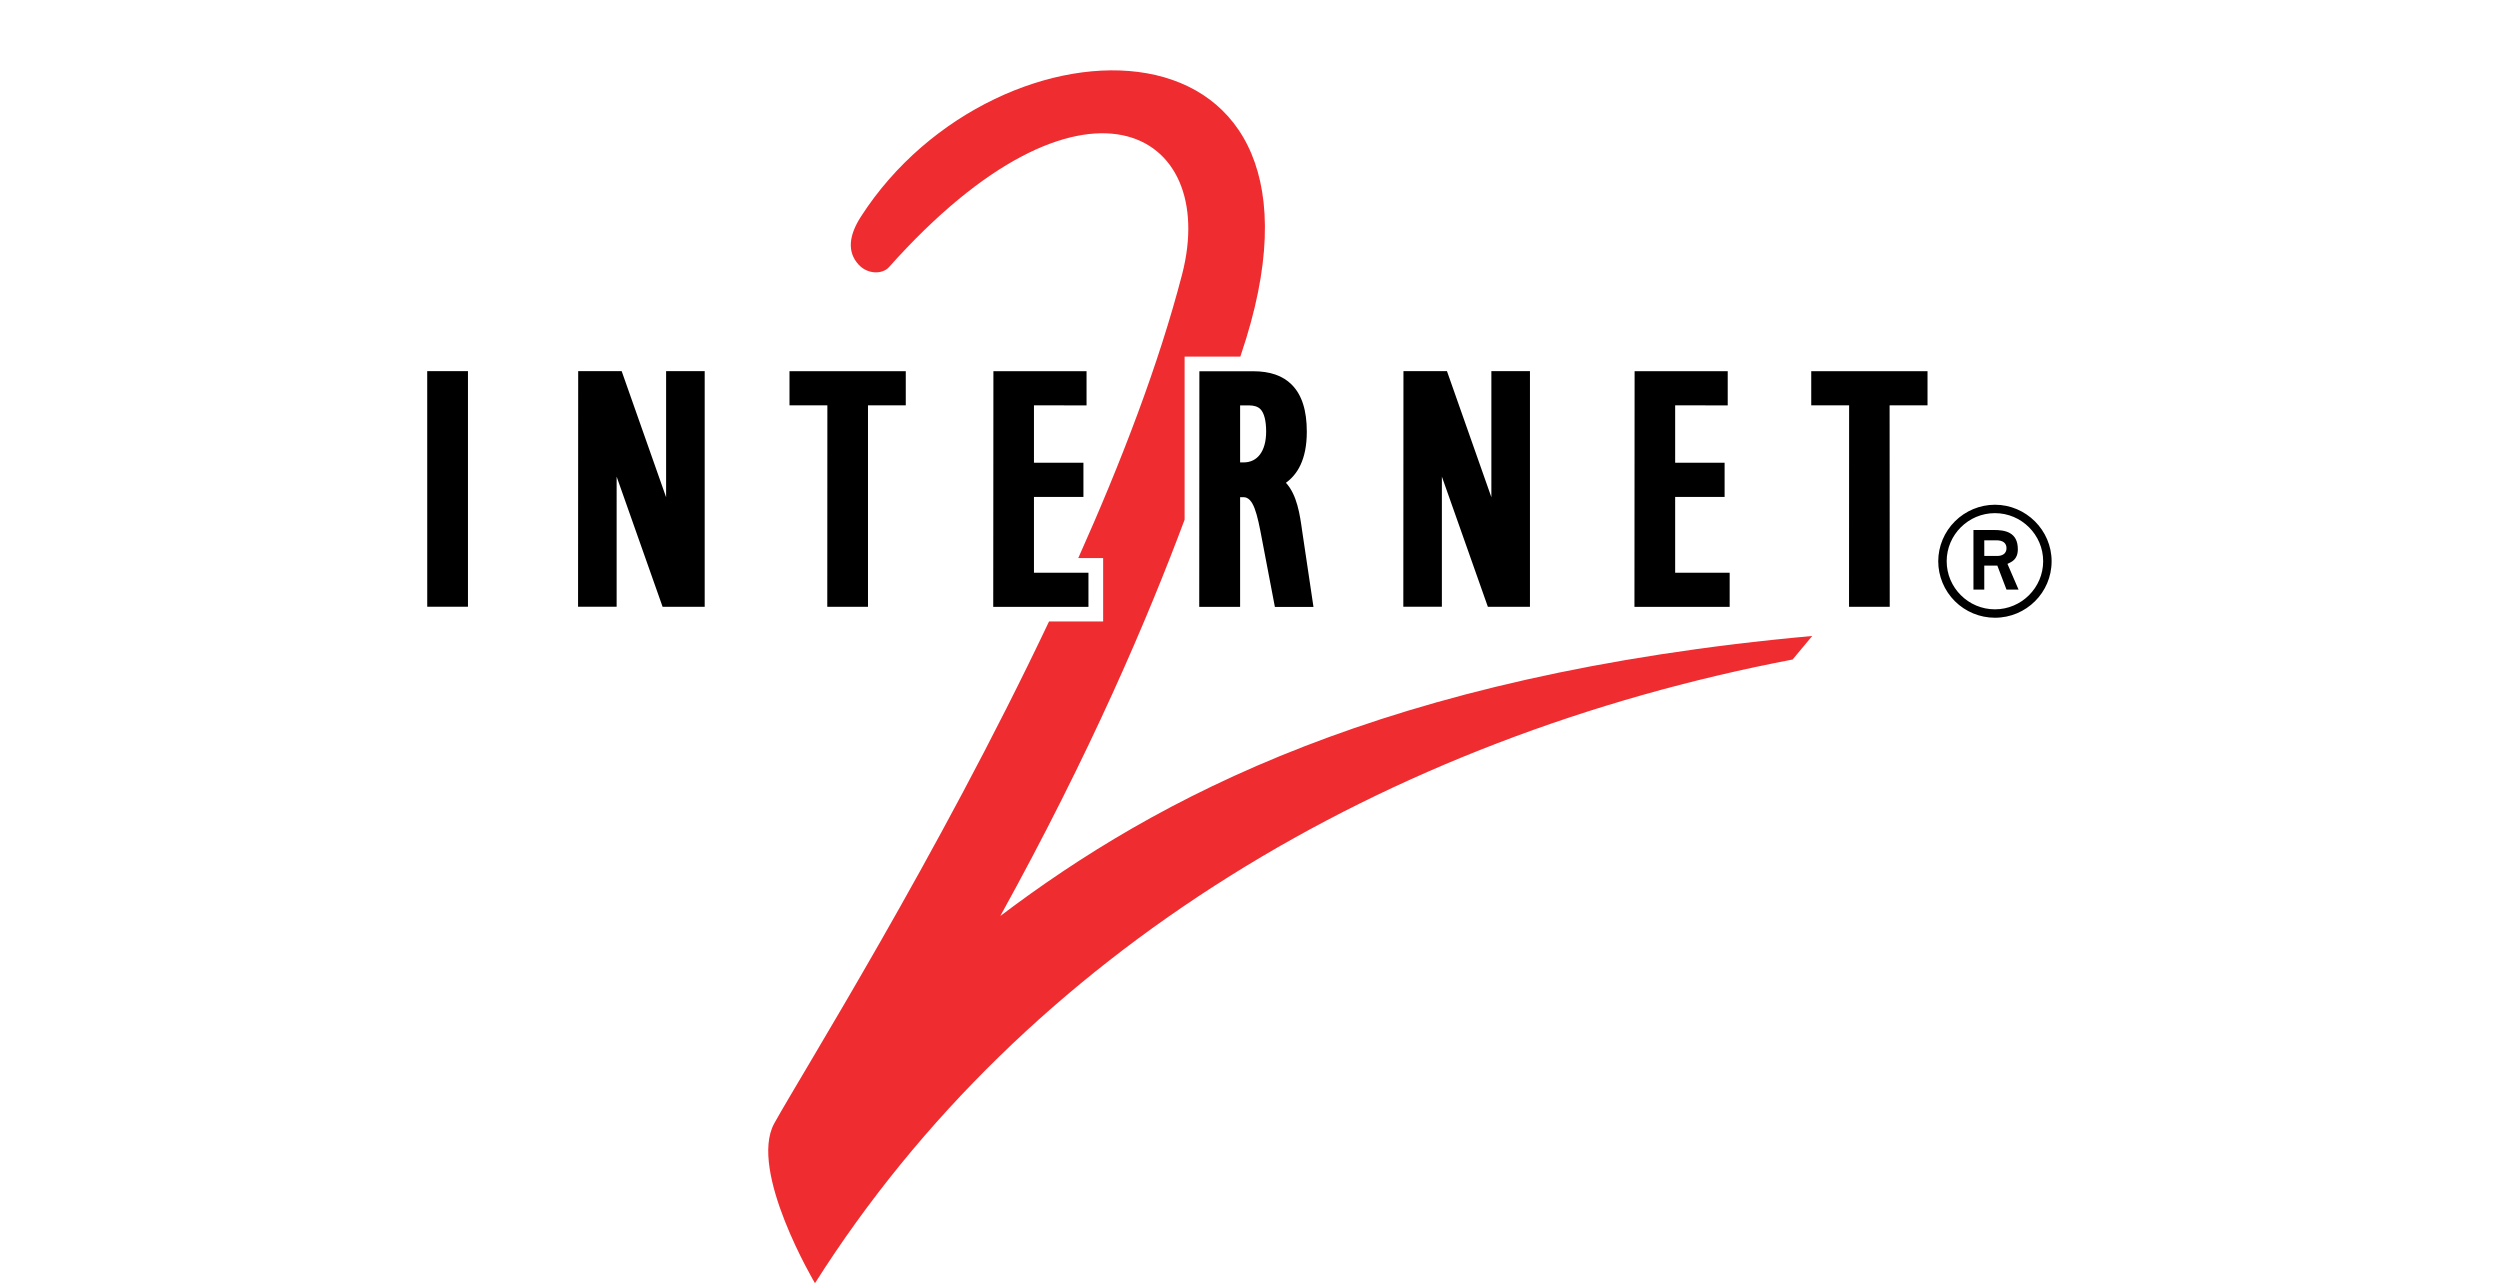
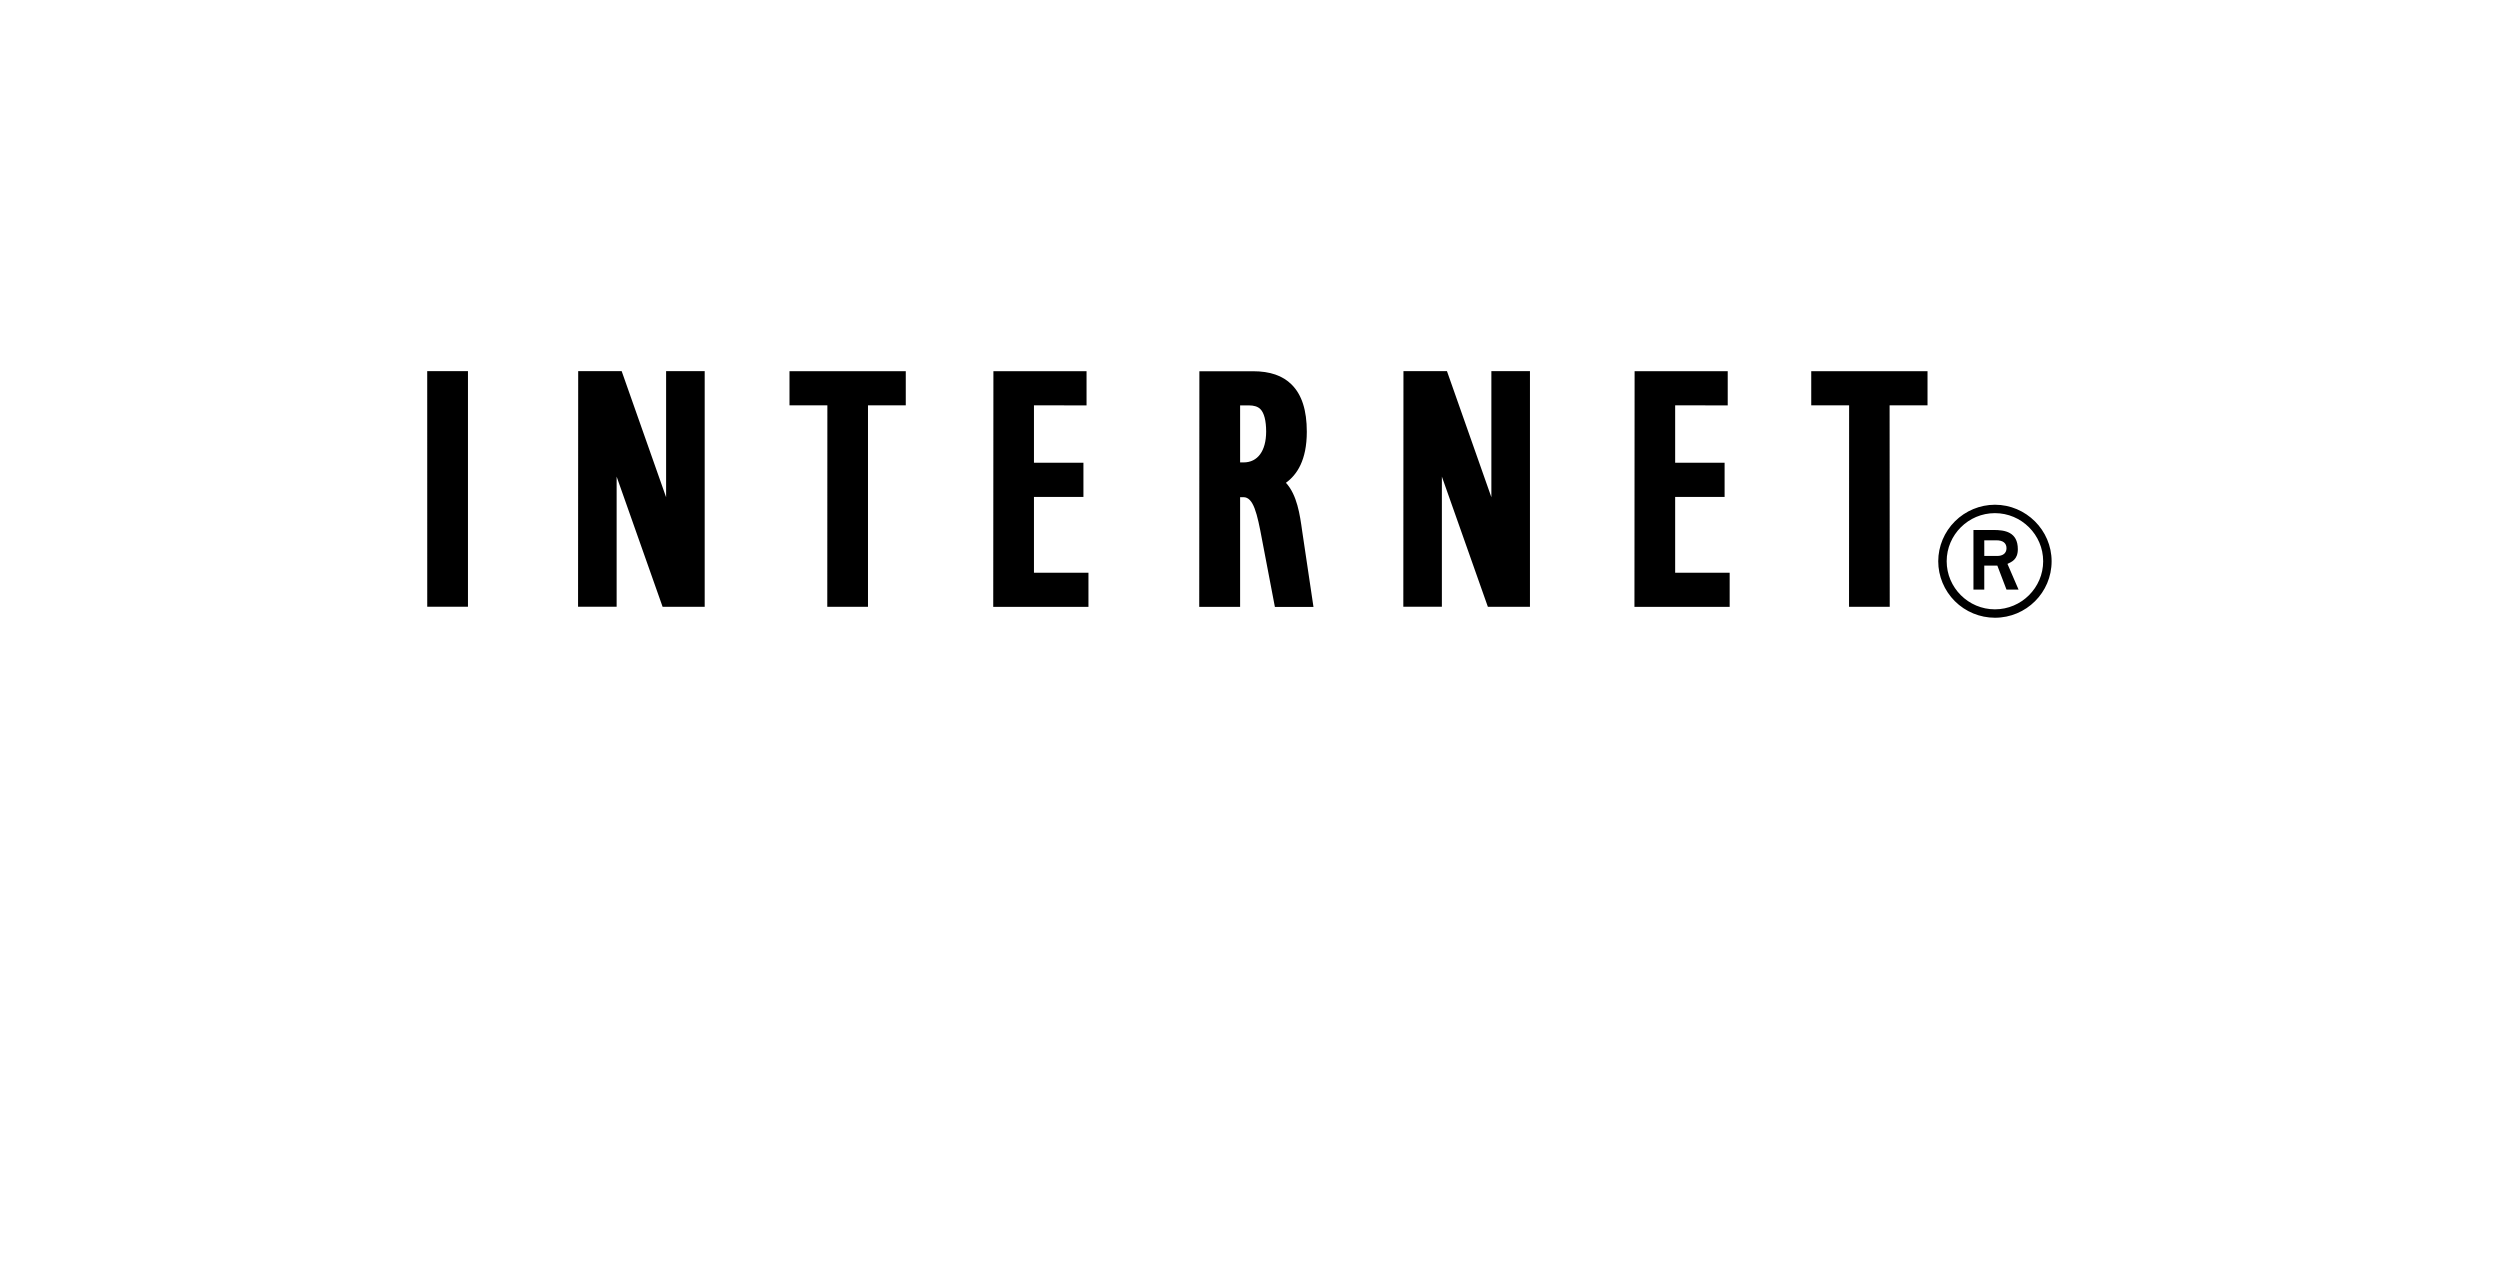
<svg xmlns="http://www.w3.org/2000/svg" fill="none" viewBox="0 0 113 58" height="58" width="113">
-   <path fill="#EF2C30" d="M45.214 41.403C49.298 34.01 51.871 27.963 53.544 23.49V16.118L56.063 16.119L56.095 16.021C61.518 1.50204e-05 45.066 0.232 38.916 9.788C38.373 10.631 38.276 11.381 38.811 11.963C39.219 12.406 39.885 12.406 40.181 12.075C48.906 2.288 55.134 5.839 53.43 12.406C52.381 16.452 50.687 20.869 48.737 25.226H49.862V28.091H47.416C42.364 38.753 36.269 48.478 34.999 50.773C33.815 52.913 36.837 58 36.837 58C46.344 42.99 62.614 33.33 81.026 29.81L81.913 28.746C62.556 30.501 52.232 36.097 45.214 41.403Z" />
  <path fill="black" d="M19.311 27.425H21.152V16.775H19.31L19.311 27.425ZM30.108 16.774V22.475L28.099 16.774H26.134L26.128 27.425H27.872V21.543L29.949 27.426H31.852V16.776H30.108M40.941 16.777H35.685V18.32H37.397L37.393 27.428H39.233V18.32H40.941V16.777ZM46.735 25.888V22.46H48.971V20.917H46.735V18.322L49.112 18.323V16.778H44.902L44.894 27.43H49.198V25.888H46.735ZM67.41 16.774V22.475L65.402 16.774H63.436L63.43 27.425H65.173V21.543L67.251 27.426H69.154V16.776H67.41M59.369 27.433H57.625L57.045 24.396C56.823 23.199 56.656 22.472 56.202 22.472H56.053V27.431H54.205L54.212 16.78H56.634C57.405 16.78 57.976 16.978 58.382 17.382C58.843 17.842 59.068 18.541 59.068 19.519C59.066 20.799 58.627 21.456 58.124 21.822C58.629 22.374 58.755 23.258 58.859 24.008L59.369 27.433ZM56.967 18.49C56.853 18.378 56.683 18.323 56.443 18.323H56.053V20.901H56.212C56.847 20.901 57.228 20.383 57.23 19.511C57.23 19.014 57.139 18.661 56.967 18.49ZM75.717 25.888V22.46H77.952V20.917H75.717V18.322L78.093 18.323V16.778H73.884L73.877 27.43H78.181V25.888H75.717ZM87.124 16.777H81.868V18.32H83.58L83.576 27.428H85.416L85.41 18.32H87.124V16.777ZM87.99 25.368C87.99 24.172 88.971 23.194 90.17 23.194C91.37 23.194 92.351 24.172 92.351 25.368C92.351 26.564 91.37 27.542 90.17 27.542C88.971 27.542 87.99 26.564 87.99 25.368ZM90.17 27.922C91.587 27.922 92.733 26.781 92.733 25.369C92.733 23.966 91.576 22.814 90.171 22.814C89.492 22.816 88.842 23.086 88.362 23.565C87.882 24.043 87.61 24.691 87.608 25.368C87.609 26.045 87.879 26.694 88.359 27.173C88.84 27.652 89.491 27.921 90.17 27.922ZM89.2 26.651H89.689V25.564H90.279L90.694 26.651H91.239L90.737 25.488C90.912 25.401 91.206 25.303 91.206 24.825C91.206 24.042 90.617 23.955 90.104 23.955H89.2V26.651ZM89.689 24.422H90.236C90.529 24.422 90.694 24.543 90.694 24.781C90.694 25.02 90.508 25.129 90.279 25.129H89.69L89.689 24.422Z" />
</svg>